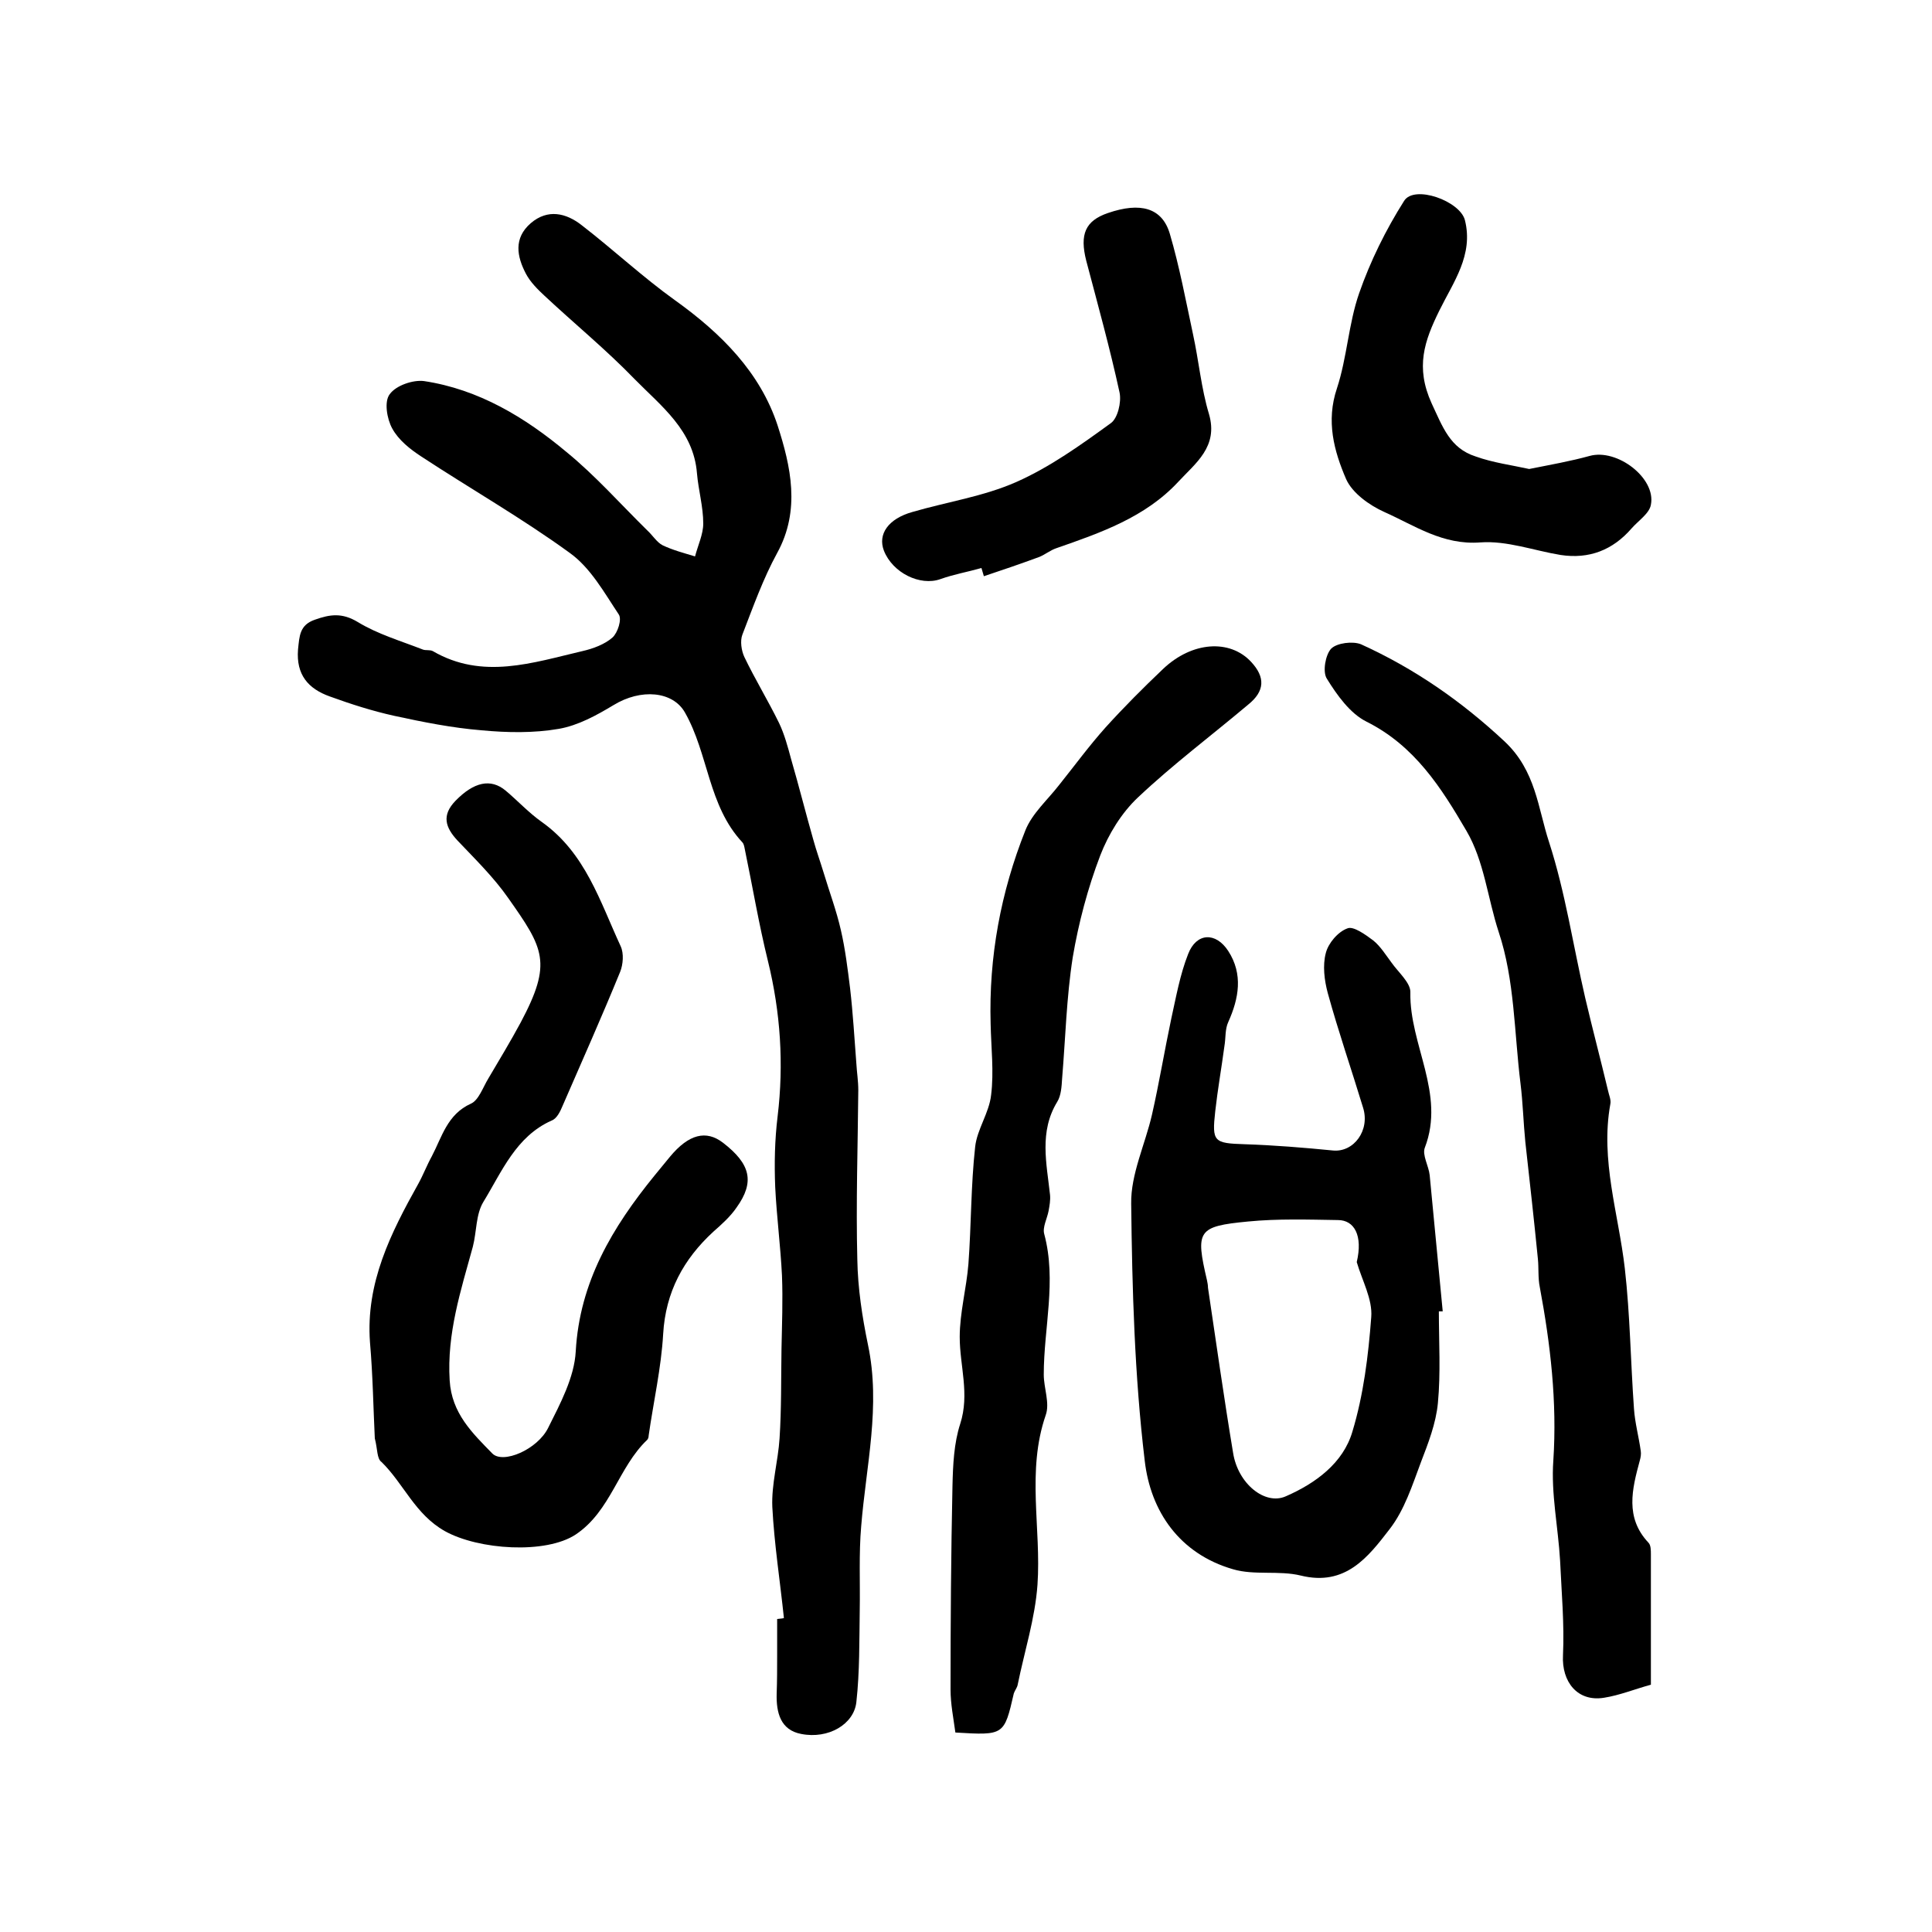
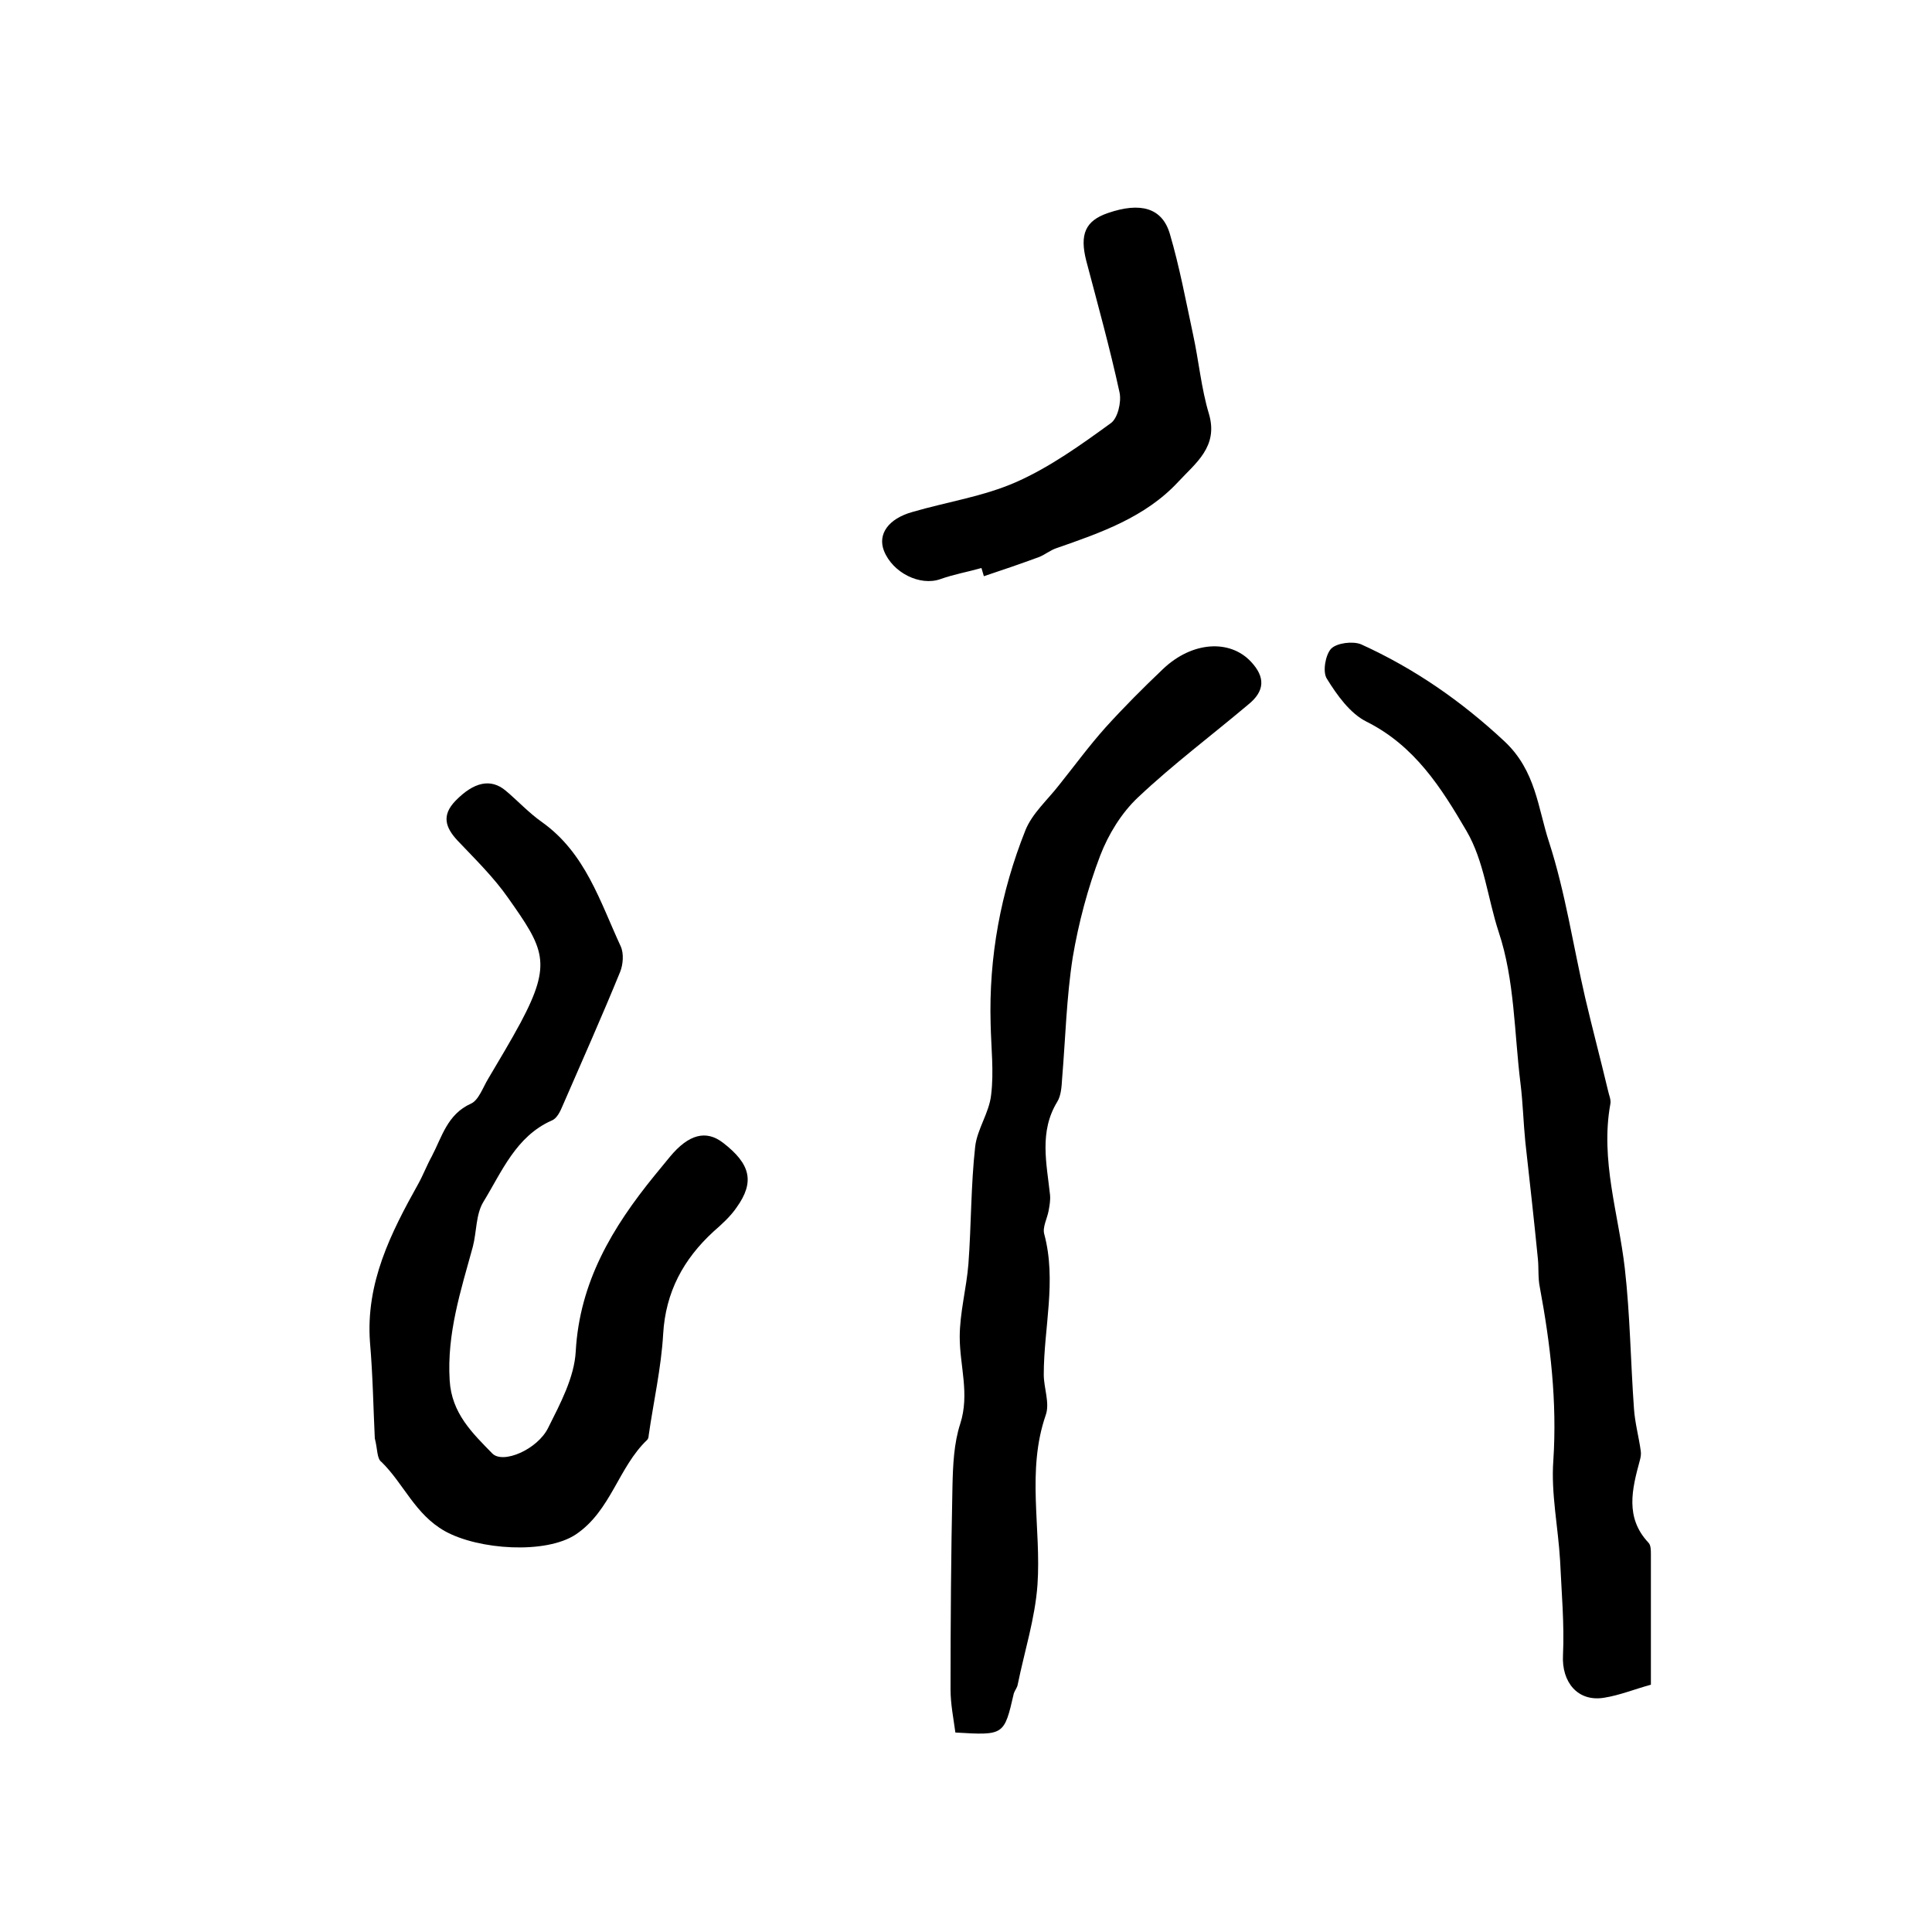
<svg xmlns="http://www.w3.org/2000/svg" version="1.1" id="图层_1" x="0px" y="0px" viewBox="0 0 400 400" style="enable-background:new 0 0 400 400;" xml:space="preserve">
  <style type="text/css">
	.st0{fill:#FFFFFF;}
</style>
  <g>
-     <path d="M162.3,335c-0.8-7.7-2-15.3-2.4-23c-0.2-4.7,1.2-9.5,1.5-14.2c0.4-6.1,0.3-12.3,0.4-18.5c0.1-5.1,0.3-10.1,0.1-15.2   c-0.3-6.1-1.1-12.2-1.4-18.3c-0.2-4.9-0.1-9.8,0.5-14.7c1.3-10.8,0.6-21.5-2-32.1c-1.9-7.7-3.2-15.5-4.8-23.2   c-0.1-0.5-0.2-1.1-0.5-1.4c-7.1-7.6-7-18.3-11.9-26.9c-2.5-4.4-9.1-5-14.8-1.5c-3.5,2.1-7.3,4.2-11.3,4.9c-5.2,0.9-10.7,0.8-16,0.3   c-6.1-0.5-12.1-1.7-18.1-3c-4.5-1-8.9-2.4-13.3-4c-4.5-1.6-7-4.5-6.6-9.7c0.3-2.8,0.3-5.1,3.5-6.2c3.1-1.1,5.6-1.5,8.9,0.5   c4.1,2.5,8.9,3.9,13.5,5.7c0.6,0.2,1.4,0,2,0.3c10.3,6,20.7,2.4,31,0c2.2-0.5,4.6-1.4,6.2-2.8c1.1-1,2-3.8,1.3-4.8   c-3-4.5-5.8-9.6-10.1-12.7c-9.9-7.2-20.6-13.3-30.8-20c-2.3-1.5-4.7-3.4-6-5.8c-1.1-2-1.7-5.6-0.5-7.1c1.3-1.8,4.8-3,7.1-2.7   c11.3,1.7,20.9,7.5,29.5,14.7c6,4.9,11.2,10.8,16.7,16.2c1.1,1,2,2.5,3.2,3.1c2.1,1,4.4,1.6,6.7,2.3c0.6-2.3,1.7-4.6,1.7-6.8   c0-3.5-1-6.9-1.3-10.4c-0.7-8.9-7.4-13.9-12.9-19.5c-5.9-6.1-12.5-11.5-18.7-17.3c-1.4-1.3-2.9-2.8-3.8-4.5   c-1.9-3.6-2.6-7.4,1-10.5c3.5-3,7.3-2.1,10.5,0.4c6.6,5.1,12.7,10.8,19.4,15.6c9.5,6.8,17.6,14.9,21.2,25.9   c2.7,8.4,4.8,17.5-0.1,26.4c-2.9,5.3-5,11.2-7.2,16.9c-0.5,1.3-0.2,3.3,0.4,4.6c2.2,4.6,4.9,9,7.2,13.7c1.1,2.3,1.8,4.9,2.5,7.5   c1.6,5.5,3,11.1,4.6,16.7c0.6,2.2,1.4,4.4,2.1,6.7c1.2,4,2.7,8,3.6,12c0.9,3.9,1.4,8,1.9,12c0.6,5.2,0.9,10.4,1.3,15.6   c0.1,1.8,0.4,3.6,0.4,5.5c-0.1,11.7-0.5,23.4-0.2,35.1c0.1,5.9,1,11.8,2.2,17.6c2.7,12.7-0.4,25.1-1.4,37.6   c-0.5,5.7-0.2,11.6-0.3,17.3c-0.1,6.4,0,12.8-0.7,19.1c-0.5,4.6-5.8,7.7-11.4,6.6c-4.3-0.8-5.2-4.4-5.1-8.3c0.1-2.7,0.1-5.3,0.1-8   c0-2.5,0-5,0-7.5C161.7,335.1,162,335.1,162.3,335z" />
-     <path d="M297.9,271.5c0,6.3,0.4,12.7-0.2,19c-0.4,4.2-2,8.3-3.5,12.2c-1.8,4.8-3.4,9.9-6.5,13.9c-4.4,5.7-9.1,11.9-18.4,9.6   c-4.5-1.1-9.6,0-14-1.3c-11.1-3.2-17.1-12-18.3-22.5c-2.1-17.6-2.6-35.4-2.8-53.2c-0.1-6.1,2.9-12.3,4.3-18.4   c1.5-6.6,2.6-13.3,4-19.9c1-4.5,1.8-9.1,3.5-13.4c1.7-4.4,5.7-4.6,8.3-0.6c3.1,4.8,2.2,9.8,0,14.7c-0.7,1.5-0.5,3.3-0.8,5   c-0.6,4.5-1.4,9-1.9,13.5c-0.7,6.3-0.3,6.6,6.1,6.8c6.1,0.2,12.2,0.7,18.3,1.3c4.3,0.4,7.7-4.2,6.2-8.9c-2.4-7.9-5.1-15.7-7.3-23.7   c-0.7-2.6-1.1-5.7-0.4-8.3c0.5-2,2.5-4.4,4.5-5.1c1.2-0.5,3.7,1.3,5.3,2.5c1.5,1.2,2.6,3,3.8,4.6c1.4,2,4,4.2,3.9,6.2   c-0.2,10.8,7.3,20.9,3,32.1c-0.6,1.5,0.8,3.8,1,5.7c0.9,9.4,1.8,18.8,2.7,28.2C298.3,271.5,298.1,271.5,297.9,271.5z M280.9,261.3   c1.3-5.5-0.5-8.7-3.9-8.7c-6.2-0.1-12.5-0.3-18.6,0.3c-10.5,1-10.9,1.9-8.5,12.2c0.1,0.5,0.2,1,0.2,1.5c1.7,11.4,3.3,22.8,5.2,34.2   c1,6.4,6.6,10.9,10.9,9c6.2-2.7,11.9-6.9,13.8-13.4c2.3-7.6,3.3-15.7,3.9-23.7C284.2,269,282,265.1,280.9,261.3z" />
    <path d="M77.6,297.8c-0.3-6-0.4-13-1-19.9c-0.9-12.3,4.3-22.6,10-32.8c1-1.8,1.8-3.9,2.8-5.7c2.1-4,3.2-8.7,8.1-10.9   c1.6-0.7,2.5-3.4,3.6-5.2c2.3-3.9,4.6-7.7,6.7-11.6c6.6-12.4,4.8-15.3-2.6-25.8c-3-4.3-6.9-8.1-10.5-11.9c-2.5-2.7-3.3-5.2-0.4-8.2   c3.8-3.9,7.3-4.7,10.4-2.1c2.5,2.1,4.8,4.6,7.5,6.5c9,6.4,12,16.4,16.3,25.7c0.7,1.5,0.5,3.8-0.1,5.3c-3.8,9.3-7.9,18.5-11.9,27.7   c-0.5,1.2-1.2,2.7-2.3,3.1c-7.4,3.3-10.3,10.6-14.1,16.8c-1.6,2.6-1.4,6.2-2.2,9.3c-2.5,9.1-5.4,18-4.8,27.7   c0.4,6.8,4.7,10.9,8.8,15.1c2.2,2.3,9.4-0.8,11.6-5.3c2.5-5,5.4-10.4,5.7-15.8c0.8-14.4,7.6-25.7,16.3-36.4   c1.1-1.3,2.1-2.6,3.2-3.9c3.9-4.7,7.5-5.6,11-2.9c5.7,4.4,6.6,8.1,2.8,13.4c-1.3,1.9-3.1,3.5-4.8,5c-6.2,5.7-9.9,12.5-10.4,21.2   c-0.4,7-2,14-3,21c0,0.3-0.1,0.7-0.3,0.9c-6,5.7-7.5,14.7-14.8,19.6c-6.2,4.1-20.1,3.2-27.1-0.7c-6.2-3.5-8.5-9.8-13.1-14.3   C78,302,78.2,300.1,77.6,297.8z" />
    <path d="M197.8,358.7c-0.4-3-1-5.9-1-8.9c0-14.1,0.1-28.1,0.4-42.2c0.1-4.3,0.3-8.8,1.6-12.8c2-6.2-0.1-12-0.1-18   c0-5,1.4-10.1,1.8-15.1c0.6-8.1,0.5-16.2,1.4-24.3c0.4-3.6,2.9-7,3.3-10.7c0.6-4.8,0-9.8-0.1-14.7c-0.4-13.9,2.1-27.3,7.2-40.1   c1.4-3.5,4.6-6.3,7-9.4c3.2-4,6.2-8.1,9.6-11.9c3.8-4.2,7.8-8.2,11.9-12.1c6-5.7,13.8-6.2,18.2-1.5c3,3.2,2.9,6.1-0.6,8.9   c-7.6,6.4-15.6,12.4-22.8,19.2c-3.4,3.2-6.1,7.6-7.8,12c-2.6,6.8-4.5,14-5.7,21.1c-1.3,8.3-1.5,16.7-2.2,25.1   c-0.1,1.6-0.2,3.5-1,4.8c-3.8,6.2-2.2,12.8-1.5,19.3c0.1,1.1-0.1,2.2-0.3,3.3c-0.3,1.6-1.3,3.4-0.9,4.8c2.6,9.7-0.1,19.4-0.1,29.1   c0,2.8,1.3,5.9,0.4,8.4c-4,11.6-0.9,23.4-1.7,35.1c-0.5,7-2.7,13.8-4.1,20.7c-0.1,0.6-0.6,1.2-0.8,1.8   C207.9,359.3,207.9,359.3,197.8,358.7z" />
    <path d="M341.8,348.8c-3.3,0.9-6.5,2.2-9.7,2.7c-5.5,0.9-8.8-3.3-8.5-8.8c0.3-6.5-0.3-13-0.6-19.6c-0.4-6.9-1.9-13.9-1.4-20.7   c0.8-12.2-0.6-24.1-2.8-35.9c-0.4-1.9-0.2-4-0.4-5.9c-0.8-8.1-1.7-16.1-2.6-24.2c-0.4-4-0.5-8.1-1-12.1   c-1.3-10.5-1.2-21.4-4.5-31.3c-2.3-7-3-14.7-6.7-21c-5.2-8.9-10.7-17.6-20.7-22.6c-3.4-1.7-6.1-5.5-8.2-8.9   c-0.9-1.4-0.3-4.9,0.9-6.2c1.2-1.2,4.5-1.6,6.2-0.9c11,5,20.7,11.7,29.7,20.1c6.5,6.1,6.9,13.8,9.2,20.8c3.4,10.5,5,21.5,7.5,32.3   c1.5,6.4,3.2,12.8,4.7,19.1c0.2,1,0.7,2,0.5,2.9c-2.1,11.6,1.7,22.7,3,34c1.1,9.7,1.2,19.4,1.9,29.1c0.2,2.9,1,5.8,1.4,8.7   c0.1,0.6,0,1.3-0.2,2c-1.6,5.9-3.1,11.8,1.8,17c0.5,0.5,0.5,1.6,0.5,2.4C341.8,330.6,341.8,339.4,341.8,348.8z" />
-     <path d="M316.6,97.1c4.5-0.9,8.5-1.6,12.5-2.7c5.7-1.6,13.8,4.6,12.7,10.1c-0.3,1.8-2.6,3.3-4,4.9c-3.9,4.5-8.8,6.4-14.7,5.5   c-5.5-0.9-11.1-3-16.6-2.6c-7.8,0.6-13.6-3.5-19.9-6.3c-3.1-1.4-6.6-3.9-7.9-6.8c-2.5-5.8-4.2-12-1.9-18.8   c2.1-6.4,2.4-13.4,4.6-19.7c2.3-6.6,5.5-13.1,9.3-19.1c2.1-3.4,11.6,0,12.6,4c1.8,7.2-2.4,12.8-5.3,18.7c-3.1,6.3-5,11.7-1.6,19.2   c2.3,4.9,3.8,9.3,9.1,11C309.1,95.8,313,96.3,316.6,97.1z" />
    <path d="M203.2,117.6c-2.8,0.8-5.7,1.3-8.5,2.3c-4.2,1.5-9.9-1.3-11.7-5.9c-1.3-3.4,0.9-6.6,5.9-8c7.2-2.1,14.7-3.2,21.5-6.2   c7-3.1,13.4-7.7,19.6-12.2c1.4-1,2.2-4.3,1.8-6.3c-2-9.2-4.5-18.2-6.9-27.3c-1.4-5.5-0.2-8.3,4.5-9.9c6.7-2.3,11.2-1.1,12.8,4.3   c2,6.8,3.3,13.8,4.8,20.8c1.2,5.5,1.7,11.2,3.3,16.5c2,6.8-2.8,10.2-6.4,14.1c-6.8,7.3-16,10.5-25.2,13.7c-1.2,0.4-2.3,1.3-3.5,1.8   c-3.8,1.4-7.6,2.7-11.5,4C203.5,118.7,203.4,118.2,203.2,117.6z" />
  </g>
</svg>